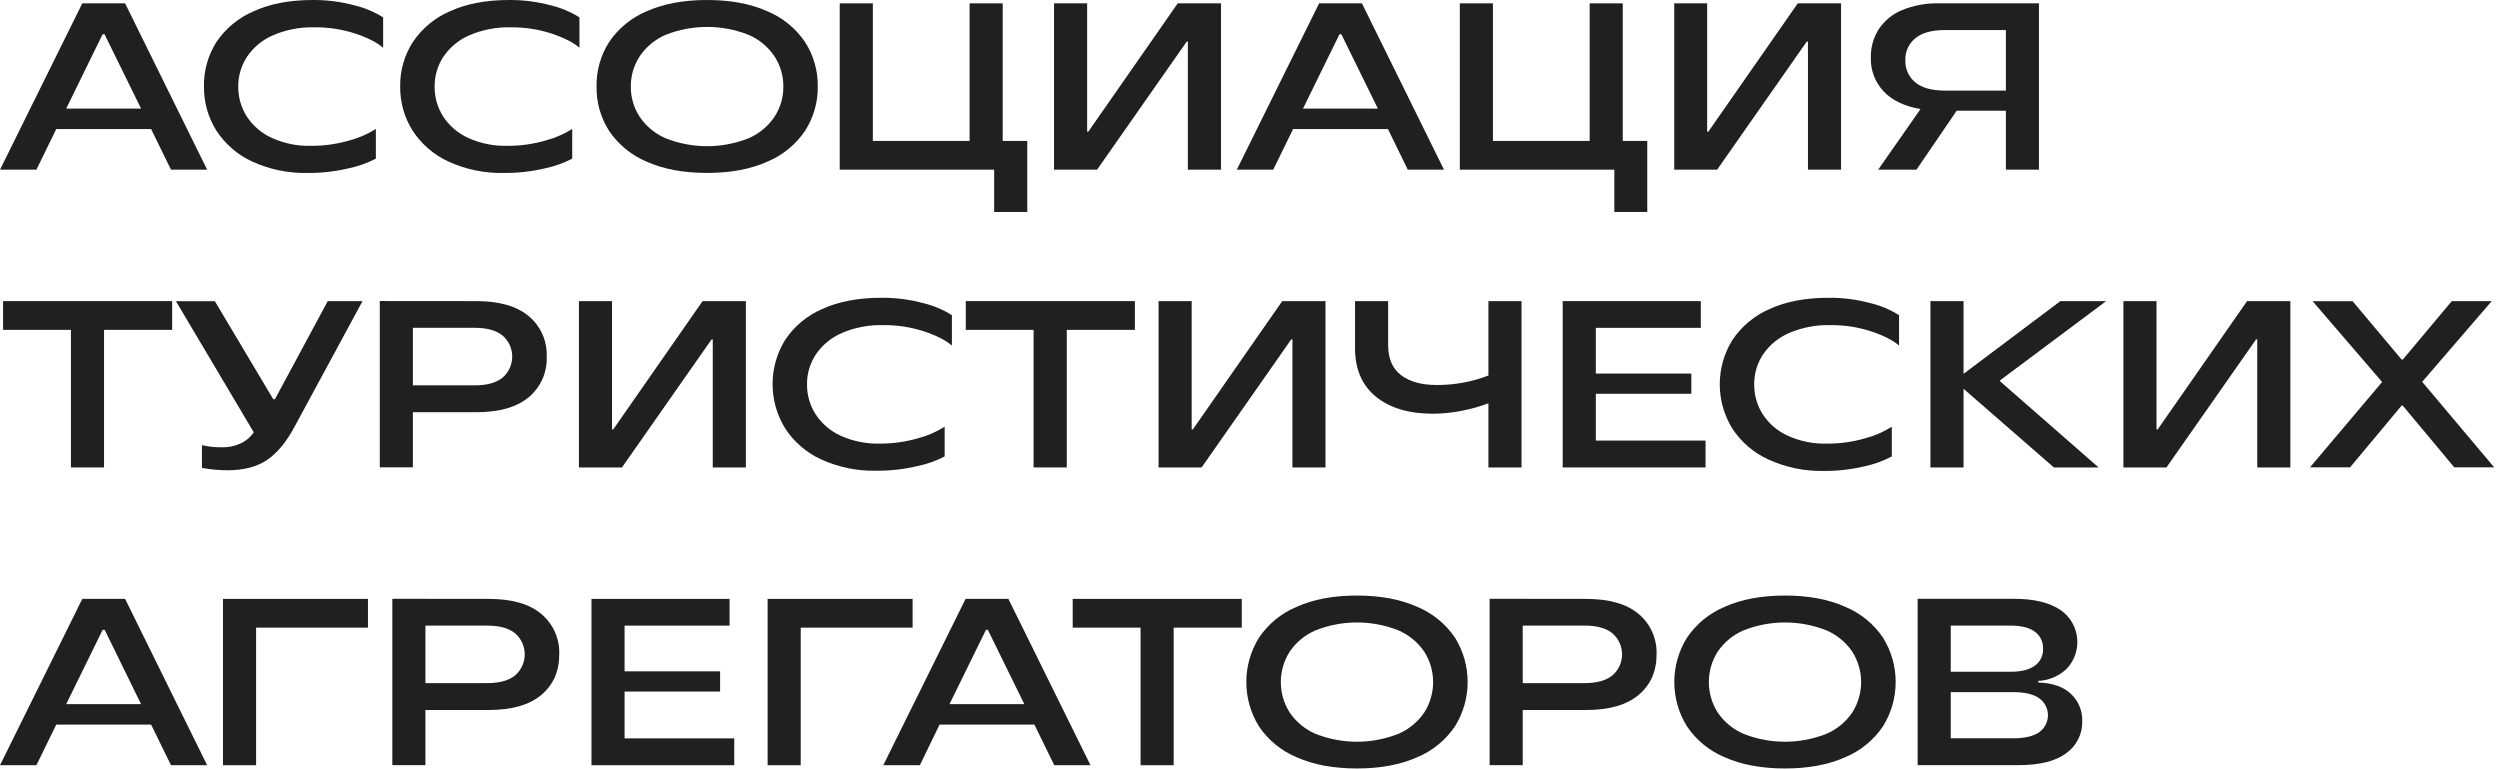
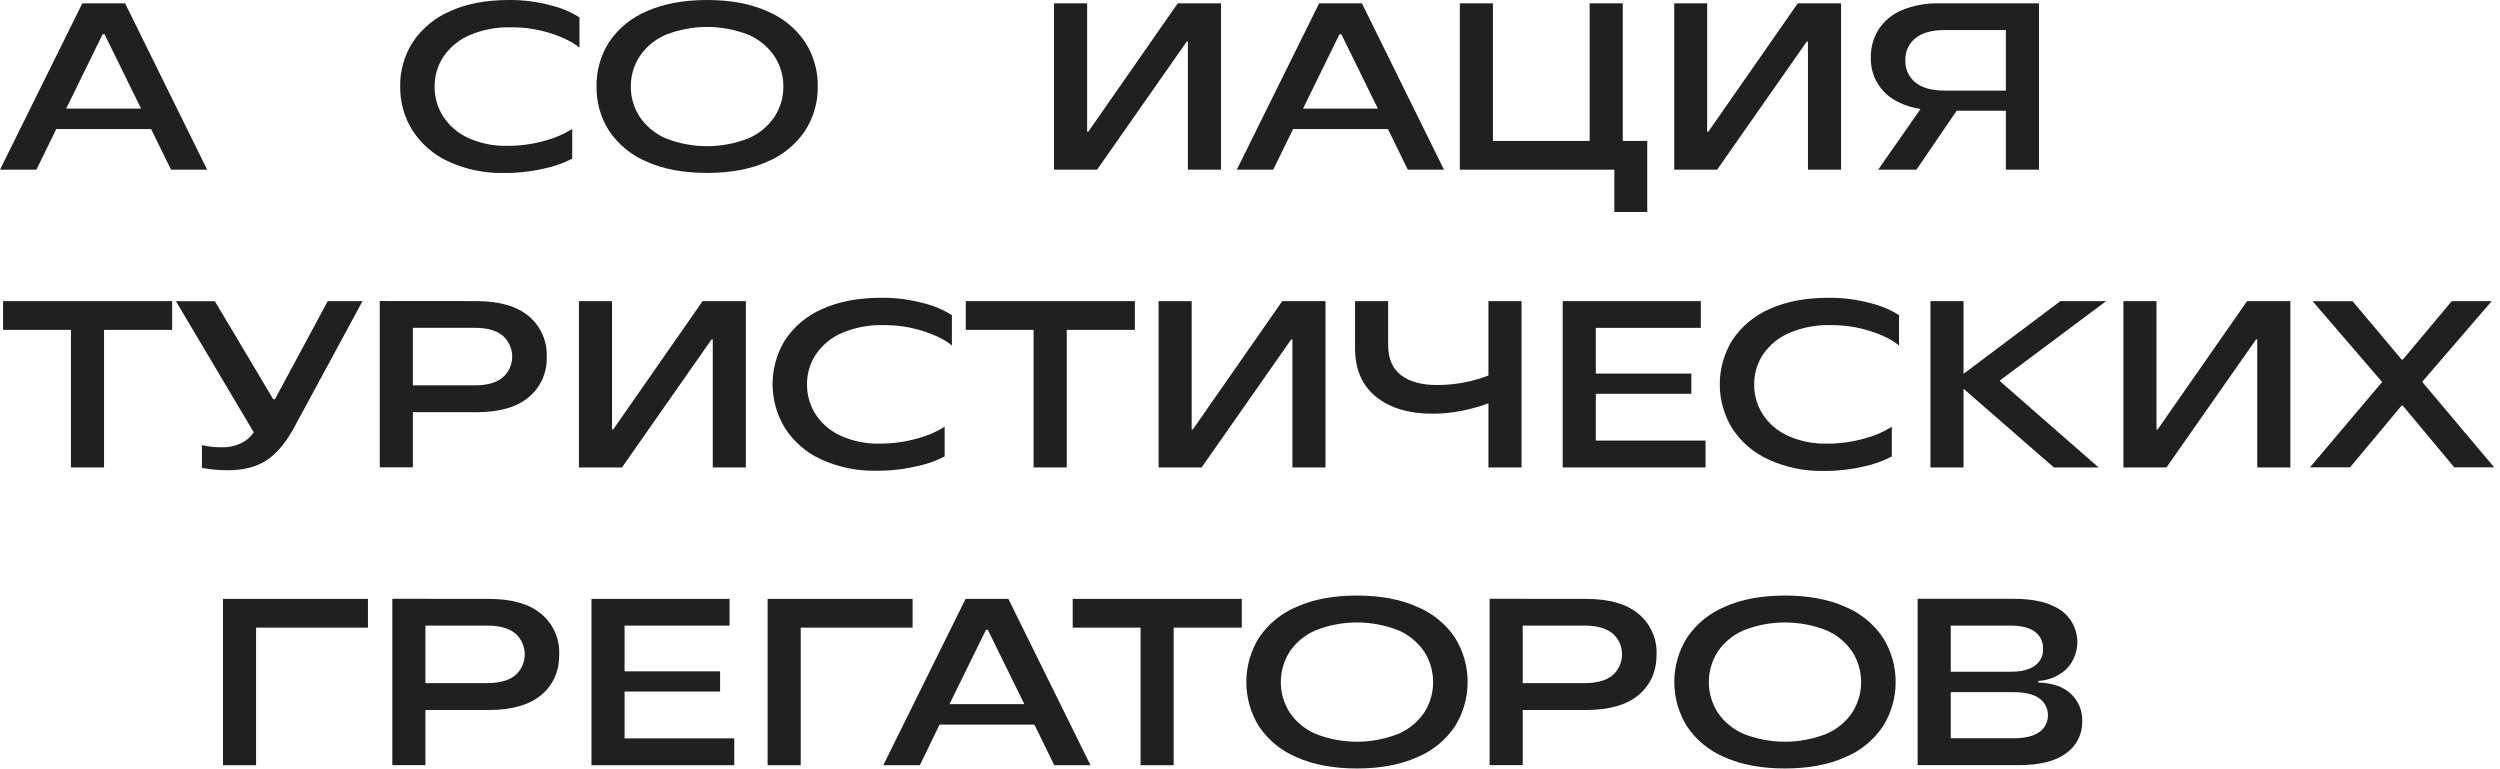
<svg xmlns="http://www.w3.org/2000/svg" width="270" height="83" viewBox="0 0 270 83" fill="none">
  <path d="M22.372 18.325H18.467L16.32 13.936H6.078L3.931 18.325H0L8.888 0.361H13.511L22.372 18.325ZM11.083 3.697L7.151 11.727H15.234L11.29 3.697H11.083Z" fill="#202020" />
-   <path d="M27.247 17.451C25.665 16.726 24.32 15.565 23.367 14.102C22.472 12.68 22.007 11.026 22.029 9.343C21.995 7.647 22.461 5.979 23.367 4.549C24.361 3.072 25.759 1.915 27.393 1.219C29.156 0.407 31.279 0.001 33.762 0.001C35.289 -0.014 36.812 0.18 38.288 0.579C39.382 0.841 40.425 1.279 41.379 1.878V5.159C40.732 4.594 39.735 4.085 38.388 3.632C36.963 3.165 35.471 2.935 33.972 2.95C32.441 2.909 30.92 3.198 29.51 3.798C28.376 4.281 27.402 5.078 26.701 6.095C26.06 7.055 25.722 8.187 25.731 9.343C25.718 10.494 26.042 11.624 26.662 12.592C27.328 13.605 28.268 14.406 29.371 14.901C30.682 15.493 32.108 15.783 33.545 15.749C34.944 15.761 36.338 15.57 37.683 15.184C38.711 14.916 39.693 14.492 40.593 13.927V17.133C39.647 17.625 38.637 17.982 37.593 18.192C36.166 18.527 34.704 18.691 33.238 18.679C31.174 18.728 29.127 18.309 27.247 17.451Z" fill="#202020" />
  <path d="M48.438 17.451C46.856 16.726 45.511 15.565 44.558 14.102C43.663 12.68 43.198 11.026 43.22 9.343C43.193 7.645 43.666 5.977 44.581 4.549C45.569 3.075 46.96 1.918 48.587 1.219C50.354 0.407 52.48 0.001 54.965 0.001C56.493 -0.014 58.016 0.18 59.492 0.579C60.585 0.841 61.629 1.279 62.582 1.878V5.159C61.936 4.594 60.939 4.085 59.592 3.632C58.166 3.165 56.675 2.935 55.175 2.95C53.646 2.91 52.126 3.199 50.717 3.798C49.583 4.281 48.609 5.078 47.908 6.095C47.267 7.055 46.929 8.187 46.938 9.343C46.925 10.494 47.249 11.624 47.869 12.592C48.536 13.604 49.475 14.405 50.578 14.901C51.889 15.493 53.315 15.783 54.752 15.749C56.151 15.761 57.545 15.57 58.89 15.184C59.918 14.916 60.899 14.492 61.8 13.927V17.133C60.856 17.625 59.848 17.981 58.806 18.192C57.38 18.527 55.919 18.691 54.455 18.679C52.382 18.732 50.325 18.312 48.438 17.451Z" fill="#202020" />
  <path d="M69.852 17.464C68.199 16.776 66.783 15.616 65.778 14.128C64.869 12.701 64.399 11.037 64.427 9.343C64.397 7.646 64.867 5.978 65.778 4.548C66.783 3.06 68.199 1.901 69.852 1.212C71.656 0.405 73.828 0.001 76.367 0.001C78.906 0.001 81.076 0.407 82.878 1.219C84.53 1.905 85.946 3.063 86.951 4.548C87.867 5.974 88.343 7.64 88.319 9.337C88.342 11.032 87.867 12.697 86.951 14.122C85.947 15.61 84.531 16.77 82.878 17.458C81.074 18.27 78.903 18.676 76.367 18.676C73.83 18.676 71.658 18.272 69.852 17.464ZM80.822 14.943C81.959 14.46 82.934 13.658 83.631 12.634C84.275 11.661 84.612 10.517 84.601 9.35C84.612 8.181 84.274 7.036 83.631 6.062C82.934 5.038 81.959 4.236 80.822 3.753C77.956 2.626 74.774 2.626 71.908 3.753C70.772 4.237 69.797 5.039 69.099 6.062C68.457 7.037 68.119 8.181 68.129 9.35C68.119 10.517 68.456 11.661 69.099 12.634C69.797 13.657 70.772 14.459 71.908 14.943C74.774 16.07 77.956 16.07 80.822 14.943Z" fill="#202020" />
-   <path d="M110.946 22.892H107.37V18.325H90.691V0.361H94.267V15.22H104.716V0.361H108.292V15.22H110.946V22.892Z" fill="#202020" />
  <path d="M118.485 18.325H113.836V0.361H117.412V14.219H117.538L127.195 0.361H131.866V18.325H128.291V4.493H128.165L118.485 18.325Z" fill="#202020" />
  <path d="M155.95 18.325H152.041L149.898 13.936H139.655L137.509 18.325H133.574L142.465 0.361H147.088L155.95 18.325ZM144.66 3.707L140.726 11.727H148.808L144.864 3.697L144.66 3.707Z" fill="#202020" />
  <path d="M177.905 22.892H174.349V18.325H157.66V0.361H161.236V15.22H171.682V0.361H175.257V15.22H177.905V22.892Z" fill="#202020" />
  <path d="M185.449 18.325H180.816V0.361H184.373V14.219H184.502L194.159 0.361H198.834V18.325H195.258V4.493H195.129L185.449 18.325Z" fill="#202020" />
  <path d="M220.209 0.361V18.325H216.633V11.958H211.321L206.979 18.325H202.841L207.413 11.78C205.66 11.472 204.328 10.831 203.417 9.856C202.501 8.87 202.009 7.56 202.049 6.212C202.029 5.137 202.322 4.08 202.893 3.171C203.502 2.25 204.369 1.531 205.386 1.105C206.672 0.574 208.056 0.321 209.446 0.361H220.209ZM216.633 9.782V3.249H210.018C208.622 3.249 207.566 3.545 206.85 4.136C206.501 4.419 206.222 4.779 206.037 5.189C205.851 5.599 205.763 6.047 205.78 6.498C205.76 6.953 205.846 7.408 206.032 7.824C206.218 8.24 206.498 8.607 206.85 8.895C207.566 9.486 208.622 9.782 210.018 9.782H216.633Z" fill="#202020" />
  <path d="M0.332 32.52H18.592V35.626H11.237V50.484H7.661V35.626H0.332V32.52Z" fill="#202020" />
  <path d="M35.398 32.52H39.154L31.848 46.018C30.962 47.694 29.966 48.909 28.861 49.662C27.755 50.416 26.325 50.792 24.57 50.789C23.644 50.789 22.72 50.704 21.809 50.533V48.077C22.198 48.163 22.591 48.227 22.986 48.269C23.274 48.295 23.633 48.308 24.008 48.308C24.695 48.318 25.375 48.174 25.999 47.886C26.569 47.624 27.055 47.211 27.406 46.69L19 32.527H23.203L29.511 43.117H29.692L35.398 32.52Z" fill="#202020" />
  <path d="M51.436 32.52C53.923 32.52 55.813 33.062 57.106 34.145C57.742 34.676 58.247 35.347 58.584 36.105C58.92 36.864 59.078 37.69 59.046 38.52C59.079 39.35 58.921 40.177 58.585 40.936C58.248 41.694 57.742 42.365 57.106 42.896C55.813 43.979 53.923 44.52 51.436 44.52H44.591V50.474H41.016V32.511L51.436 32.52ZM51.284 41.616C52.611 41.616 53.616 41.333 54.297 40.768C54.618 40.487 54.875 40.14 55.051 39.751C55.228 39.361 55.319 38.938 55.319 38.511C55.319 38.083 55.228 37.66 55.051 37.27C54.875 36.881 54.618 36.534 54.297 36.253C53.618 35.688 52.614 35.405 51.284 35.405H44.591V41.616H51.284Z" fill="#202020" />
  <path d="M67.172 50.484H62.523V32.52H66.099V46.378H66.228L75.882 32.52H80.554V50.484H76.978V36.653H76.852L67.172 50.484Z" fill="#202020" />
  <path d="M88.674 49.611C87.091 48.887 85.745 47.725 84.794 46.261C83.907 44.827 83.438 43.173 83.438 41.485C83.438 39.796 83.907 38.142 84.794 36.708C85.782 35.23 87.175 34.072 88.803 33.372C90.575 32.564 92.703 32.16 95.189 32.16C96.716 32.145 98.239 32.339 99.715 32.738C100.809 32.998 101.853 33.437 102.805 34.038V37.322C102.159 36.757 101.163 36.248 99.818 35.795C98.392 35.328 96.899 35.097 95.399 35.113C93.868 35.07 92.347 35.358 90.937 35.957C89.803 36.44 88.828 37.236 88.128 38.254C87.486 39.214 87.148 40.346 87.158 41.502C87.144 42.654 87.469 43.784 88.092 44.751C88.757 45.764 89.696 46.565 90.798 47.06C92.11 47.653 93.537 47.942 94.975 47.908C96.374 47.92 97.768 47.729 99.113 47.343C100.142 47.077 101.123 46.653 102.023 46.086V49.292C101.076 49.785 100.065 50.142 99.02 50.351C97.592 50.686 96.13 50.85 94.665 50.838C92.601 50.888 90.553 50.468 88.674 49.611Z" fill="#202020" />
  <path d="M104.305 32.52H122.568V35.626H115.213V50.484H111.627V35.626H104.305V32.52Z" fill="#202020" />
  <path d="M129.774 50.484H125.125V32.52H128.701V46.378H128.827L138.484 32.52H143.155V50.484H139.58V36.653H139.454L129.774 50.484Z" fill="#202020" />
  <path d="M160.75 32.52H164.326V50.484H160.75V43.555C159.78 43.918 158.78 44.197 157.763 44.387C156.77 44.58 155.761 44.679 154.75 44.682C152.163 44.682 150.116 44.071 148.607 42.847C147.098 41.624 146.344 39.875 146.344 37.601V32.52H149.919V37.266C149.919 38.722 150.383 39.804 151.31 40.515C152.236 41.225 153.527 41.58 155.183 41.58C157.086 41.588 158.974 41.24 160.75 40.554V32.52Z" fill="#202020" />
  <path d="M172.349 42.529V47.583H184.198V50.484H168.773V32.52H183.687V35.408H172.349V40.346H182.666V42.529H172.349Z" fill="#202020" />
  <path d="M190.956 49.61C189.374 48.885 188.029 47.724 187.076 46.261C186.195 44.826 185.73 43.171 185.734 41.484C185.739 39.797 186.213 38.145 187.102 36.714C188.091 35.238 189.483 34.079 191.111 33.378C192.87 32.566 194.993 32.16 197.48 32.16C199.008 32.145 200.531 32.34 202.006 32.738C203.1 33 204.144 33.439 205.097 34.038V37.322C204.45 36.757 203.454 36.248 202.107 35.795C200.681 35.327 199.19 35.097 197.69 35.113C196.161 35.072 194.641 35.361 193.232 35.961C192.098 36.444 191.124 37.24 190.422 38.257C189.782 39.218 189.444 40.35 189.453 41.506C189.44 42.657 189.763 43.786 190.384 44.754C191.05 45.767 191.99 46.568 193.093 47.064C194.404 47.656 195.83 47.945 197.267 47.911C198.666 47.923 200.06 47.733 201.405 47.346C202.433 47.079 203.414 46.655 204.315 46.089V49.295C203.369 49.795 202.358 50.158 201.311 50.374C199.884 50.709 198.422 50.873 196.956 50.861C194.888 50.905 192.836 50.477 190.956 49.61Z" fill="#202020" />
  <path d="M227.466 32.52L216.024 41.064V41.194L226.648 50.484H221.821L212.064 41.99V50.484H208.488V32.52H212.064V40.372L222.523 32.52H227.466Z" fill="#202020" />
  <path d="M233.977 50.484H229.328V32.52H232.904V46.378H233.03L242.684 32.52H247.359V50.484H243.783V36.653H243.657L233.977 50.484Z" fill="#202020" />
  <path d="M261.611 41.22V41.255L269.37 50.471H265.06L259.493 43.799H259.377L253.809 50.471H249.48L257.269 41.255L249.762 32.53H254.078L259.377 38.832H259.506L264.792 32.52H269.108L261.611 41.22Z" fill="#202020" />
-   <path d="M22.372 82.643H18.467L16.32 78.255H6.078L3.931 82.643H0L8.888 64.68H13.511L22.372 82.643ZM11.083 68.025L7.151 76.046H15.234L11.303 68.016L11.083 68.025Z" fill="#202020" />
  <path d="M27.658 82.643H24.082V64.68H39.739V67.785H27.658V82.643Z" fill="#202020" />
  <path d="M52.788 64.68C55.273 64.68 57.163 65.221 58.459 66.304C59.094 66.835 59.6 67.506 59.936 68.264C60.273 69.023 60.431 69.85 60.398 70.68C60.398 72.512 59.752 73.97 58.459 75.055C57.165 76.14 55.275 76.681 52.788 76.679H45.947V82.634H42.371V64.67L52.788 64.68ZM52.636 73.775C53.961 73.775 54.966 73.493 55.649 72.927C55.97 72.646 56.227 72.299 56.404 71.91C56.58 71.52 56.671 71.098 56.671 70.67C56.671 70.242 56.58 69.819 56.404 69.43C56.227 69.04 55.97 68.693 55.649 68.412C54.97 67.849 53.967 67.567 52.639 67.567H45.947V73.778L52.636 73.775Z" fill="#202020" />
  <path d="M67.455 74.688V79.743H79.3V82.643H63.879V64.68H78.793V67.567H67.455V72.505H77.771V74.688H67.455Z" fill="#202020" />
  <path d="M86.478 82.643H82.902V64.68H98.56V67.785H86.478V82.643Z" fill="#202020" />
  <path d="M117.773 82.643H113.861L111.715 78.255H101.473L99.345 82.643H95.394L104.282 64.68H108.905L117.773 82.643ZM106.484 68.025L102.546 76.046H110.628L106.684 68.016L106.484 68.025Z" fill="#202020" />
  <path d="M115.852 64.68H134.112V67.785H126.756V82.643H123.181V67.785H115.852V64.68Z" fill="#202020" />
  <path d="M140.039 81.783C138.386 81.095 136.97 79.935 135.966 78.447C135.074 77.011 134.602 75.352 134.602 73.66C134.602 71.968 135.074 70.309 135.966 68.874C136.97 67.385 138.386 66.226 140.039 65.537C141.843 64.725 144.013 64.319 146.547 64.319C149.082 64.319 151.252 64.725 153.058 65.537C154.714 66.222 156.132 67.38 157.139 68.867C158.032 70.302 158.506 71.961 158.506 73.654C158.506 75.346 158.032 77.005 157.139 78.44C156.135 79.929 154.719 81.089 153.065 81.776C151.261 82.588 149.091 82.994 146.554 82.994C144.017 82.994 141.845 82.591 140.039 81.783ZM151.009 79.262C152.146 78.778 153.121 77.977 153.818 76.952C154.445 75.972 154.778 74.832 154.778 73.667C154.778 72.501 154.445 71.361 153.818 70.381C153.121 69.356 152.146 68.555 151.009 68.071C148.143 66.945 144.961 66.945 142.095 68.071C140.959 68.556 139.984 69.357 139.286 70.381C138.661 71.362 138.329 72.502 138.329 73.667C138.329 74.831 138.661 75.972 139.286 76.952C139.984 77.976 140.959 78.778 142.095 79.262C144.961 80.388 148.143 80.388 151.009 79.262Z" fill="#202020" />
  <path d="M171.299 64.68C173.784 64.68 175.674 65.221 176.97 66.304C177.605 66.835 178.111 67.506 178.447 68.264C178.784 69.023 178.942 69.85 178.909 70.68C178.909 72.512 178.263 73.97 176.97 75.055C175.676 76.14 173.786 76.681 171.299 76.679H164.455V82.634H160.879V64.67L171.299 64.68ZM171.144 73.775C172.474 73.775 173.479 73.493 174.16 72.927C174.481 72.646 174.738 72.299 174.915 71.91C175.091 71.52 175.182 71.098 175.182 70.67C175.182 70.242 175.091 69.819 174.915 69.43C174.738 69.04 174.481 68.693 174.16 68.412C173.477 67.847 172.471 67.564 171.144 67.564H164.455V73.775H171.144Z" fill="#202020" />
  <path d="M186.265 81.783C184.612 81.095 183.196 79.935 182.192 78.447C181.298 77.012 180.824 75.353 180.824 73.66C180.824 71.967 181.298 70.309 182.192 68.874C183.196 67.385 184.612 66.226 186.265 65.537C188.069 64.725 190.24 64.319 192.777 64.319C195.313 64.319 197.484 64.725 199.288 65.537C200.941 66.223 202.359 67.381 203.365 68.867C204.258 70.302 204.732 71.961 204.732 73.654C204.732 75.346 204.258 77.005 203.365 78.44C202.36 79.928 200.944 81.088 199.291 81.776C197.487 82.588 195.317 82.994 192.78 82.994C190.243 82.994 188.071 82.591 186.265 81.783ZM197.235 79.262C198.372 78.778 199.347 77.977 200.044 76.952C200.669 75.972 201.002 74.831 201.002 73.667C201.002 72.502 200.669 71.362 200.044 70.381C199.347 69.356 198.372 68.555 197.235 68.071C194.369 66.945 191.187 66.945 188.322 68.071C187.185 68.556 186.21 69.357 185.512 70.381C184.887 71.362 184.555 72.502 184.555 73.667C184.555 74.831 184.887 75.972 185.512 76.952C186.21 77.976 187.185 78.778 188.322 79.262C191.187 80.388 194.369 80.388 197.235 79.262Z" fill="#202020" />
  <path d="M220.131 73.71C221.664 73.762 222.839 74.169 223.658 74.932C224.064 75.313 224.383 75.777 224.594 76.292C224.805 76.808 224.904 77.363 224.884 77.92C224.895 78.587 224.745 79.246 224.446 79.841C224.146 80.435 223.708 80.948 223.167 81.334C222.027 82.201 220.316 82.634 218.033 82.634H207.105V64.67H217.529C219.673 64.67 221.346 65.076 222.546 65.888C223.044 66.232 223.462 66.681 223.771 67.203C224.079 67.725 224.271 68.309 224.332 68.913C224.394 69.517 224.324 70.128 224.127 70.702C223.93 71.276 223.611 71.801 223.193 72.239C222.362 73.023 221.28 73.484 220.141 73.538L220.131 73.71ZM210.681 67.567V72.547H217.17C218.295 72.547 219.152 72.333 219.756 71.898C220.046 71.695 220.279 71.421 220.435 71.103C220.591 70.785 220.665 70.433 220.649 70.079C220.666 69.718 220.594 69.359 220.438 69.034C220.282 68.709 220.048 68.428 219.756 68.217C219.158 67.782 218.292 67.567 217.15 67.567H210.681ZM217.451 79.733C218.712 79.733 219.646 79.505 220.261 79.054C220.545 78.847 220.777 78.575 220.936 78.26C221.096 77.946 221.179 77.598 221.179 77.245C221.179 76.891 221.096 76.543 220.936 76.229C220.777 75.914 220.545 75.642 220.261 75.435C219.646 74.98 218.712 74.753 217.451 74.753H210.681V79.733H217.451Z" fill="#202020" />
</svg>